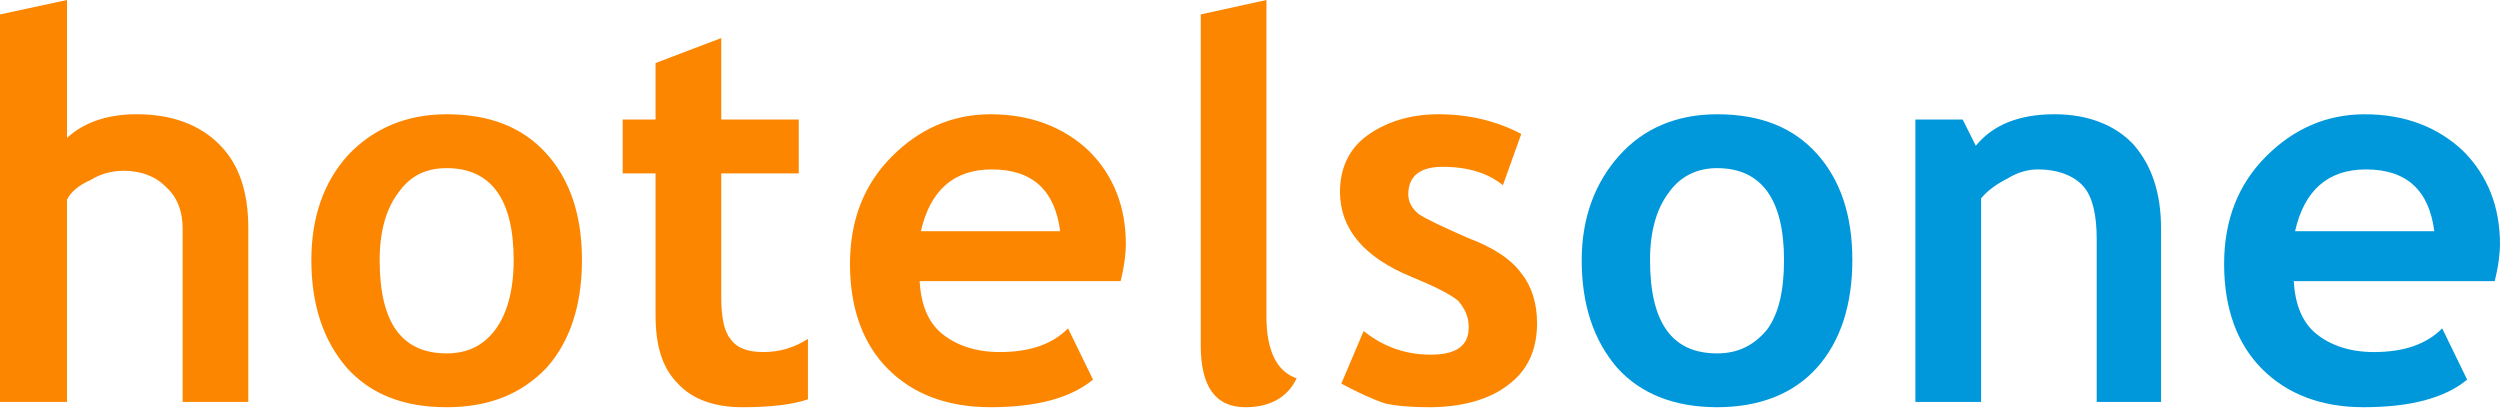
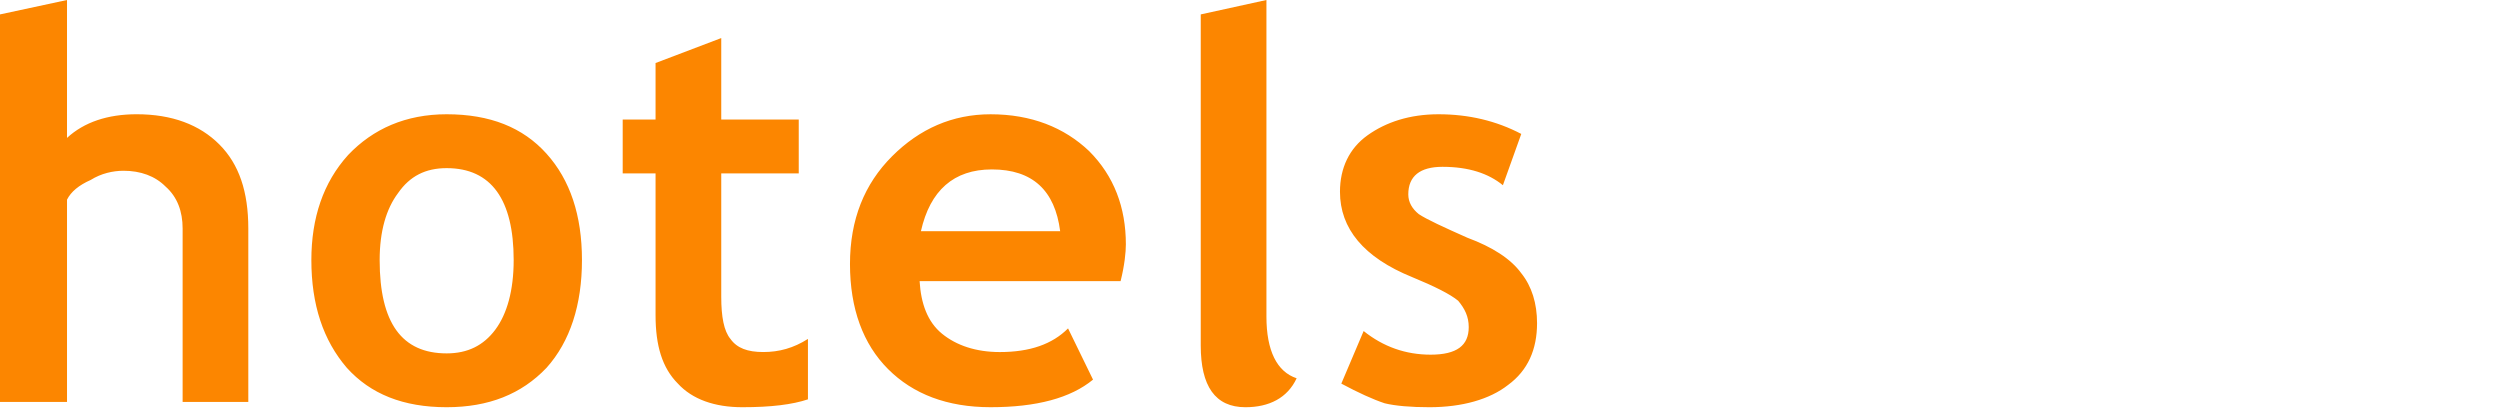
<svg xmlns="http://www.w3.org/2000/svg" viewBox="0 0 300 49">
-   <path fill="#0098DB" d="M251.604 48.233v-19.545c0-2.839-.473-5.047-1.577-6.303-1.104-1.265-2.994-2.054-5.517-2.054-1.104 0-2.363.315-3.628 1.104-1.262.631-2.363 1.416-3.151 2.366v24.432h-7.883V14.344h5.675l1.577 3.148c2.05-2.524 5.202-3.782 9.457-3.782 3.943 0 7.255 1.259 9.46 3.628 2.208 2.524 3.309 5.833 3.309 10.085v20.81h-7.722Zm23.804-20.493c1.104-4.89 3.94-7.41 8.514-7.41 4.886 0 7.564 2.52 8.195 7.41h-16.709ZM300 29.318c0-4.413-1.42-8.199-4.413-11.192-2.997-2.839-6.937-4.413-11.826-4.413-4.568 0-8.511 1.735-11.823 5.044-3.309 3.309-5.044 7.571-5.044 12.927 0 5.359 1.577 9.618 4.571 12.609 2.997 2.997 7.094 4.571 12.142 4.571 5.672 0 9.773-1.101 12.451-3.309l-2.994-6.148c-1.893 1.896-4.574 2.839-8.199 2.839-2.836 0-5.202-.789-6.934-2.208-1.735-1.42-2.524-3.625-2.681-6.306h24.116c.476-1.896.634-3.47.634-4.413Zm-87.965 10.249c-1.577 1.89-3.47 2.839-5.99 2.839-5.363 0-8.041-3.631-8.041-11.195 0-3.47.789-6.151 2.208-8.041 1.42-2.047 3.467-2.994 5.833-2.994 5.359 0 8.038 3.782 8.038 11.034 0 3.628-.631 6.46-2.047 8.356m5.987-21.123c-2.836-3.158-6.779-4.732-11.978-4.732-4.886 0-8.829 1.735-11.669 4.883-2.994 3.312-4.571 7.568-4.571 12.615 0 5.356 1.42 9.618 4.259 12.927 2.836 3.151 6.934 4.729 11.981 4.729 5.044 0 9.142-1.577 11.978-4.729 2.839-3.158 4.259-7.571 4.259-12.927 0-5.363-1.42-9.615-4.259-12.766" />
  <path fill="#FC8600" d="m160.958 46.033 2.678-6.309c2.366 1.89 5.044 2.836 8.041 2.836 3.151 0 4.571-1.104 4.571-3.309 0-1.259-.473-2.208-1.262-3.155-.946-.789-2.836-1.735-5.517-2.839-5.833-2.363-8.672-5.833-8.672-10.246 0-2.836 1.107-5.205 3.312-6.779 2.208-1.574 5.044-2.52 8.514-2.52 3.625 0 6.937.789 9.93 2.359l-2.205 6.155c-1.735-1.416-4.101-2.208-7.252-2.208-2.681 0-4.101 1.104-4.101 3.309 0 .946.473 1.732 1.262 2.369.946.631 2.997 1.574 5.833 2.833 2.994 1.107 5.202 2.524 6.464 4.259 1.262 1.574 1.893 3.628 1.893 5.987 0 3.158-1.104 5.678-3.47 7.413-2.205 1.735-5.517 2.678-9.457 2.678-2.208 0-4.098-.161-5.359-.473-1.42-.47-3.151-1.262-5.202-2.359M144.089 1.729 151.972 0v37.993c0 4.091 1.259 6.618 3.625 7.4-1.104 2.369-3.309 3.473-6.145 3.473-3.628 0-5.363-2.524-5.363-7.41V1.729ZM78.667 20.809h-3.943v-6.467h3.943V7.563L86.55 4.567v9.776h9.299v6.467h-9.299V35.626c0 2.366.315 4.098 1.104 5.044.785 1.104 2.047 1.574 3.94 1.574s3.625-.47 5.359-1.574v7.252c-1.89.628-4.413.943-7.883.943-3.309 0-5.99-.943-7.722-2.833-1.893-1.896-2.681-4.577-2.681-8.202V20.809Zm-56.752 27.424V27.423c0-2.047-.628-3.782-2.05-5.038-1.259-1.265-2.994-1.893-5.044-1.893-1.262 0-2.681.315-3.94 1.104-1.42.628-2.366 1.413-2.839 2.363v24.274H0V1.73L8.041.001V16.549c2.05-1.893 4.89-2.839 8.356-2.839 4.255 0 7.568 1.259 9.93 3.628 2.366 2.369 3.47 5.672 3.47 10.085v20.81h-7.883ZM110.51 27.741c1.104-4.89 3.94-7.41 8.514-7.41 4.886 0 7.568 2.52 8.195 7.41h-16.709Zm24.593 1.577c0-4.413-1.416-8.199-4.413-11.192-2.994-2.839-6.937-4.413-11.823-4.413-4.571 0-8.514 1.735-11.823 5.044-3.309 3.309-5.047 7.571-5.047 12.927 0 5.359 1.577 9.618 4.574 12.609 2.997 2.997 7.091 4.571 12.296 4.571 5.517 0 9.615-1.101 12.296-3.309l-2.997-6.148c-1.89 1.896-4.571 2.839-8.195 2.839-2.839 0-5.205-.789-6.937-2.208-1.735-1.42-2.524-3.625-2.681-6.306h24.119c.476-1.896.631-3.47.631-4.413ZM59.433 39.567c-1.416 1.89-3.309 2.839-5.833 2.839-5.359 0-8.041-3.631-8.041-11.195 0-3.47.789-6.151 2.208-8.041 1.42-2.047 3.309-2.994 5.833-2.994 5.359 0 8.041 3.782 8.041 11.034 0 3.628-.792 6.46-2.208 8.356m6.151-21.123c-2.839-3.158-6.782-4.732-11.984-4.732-4.89 0-8.826 1.735-11.82 4.883-3 3.312-4.416 7.568-4.416 12.615 0 5.356 1.416 9.618 4.255 12.927 2.839 3.151 6.776 4.729 11.981 4.729 5.047 0 8.984-1.577 11.984-4.729 2.836-3.158 4.252-7.571 4.252-12.927 0-5.363-1.416-9.615-4.252-12.766" />
</svg>